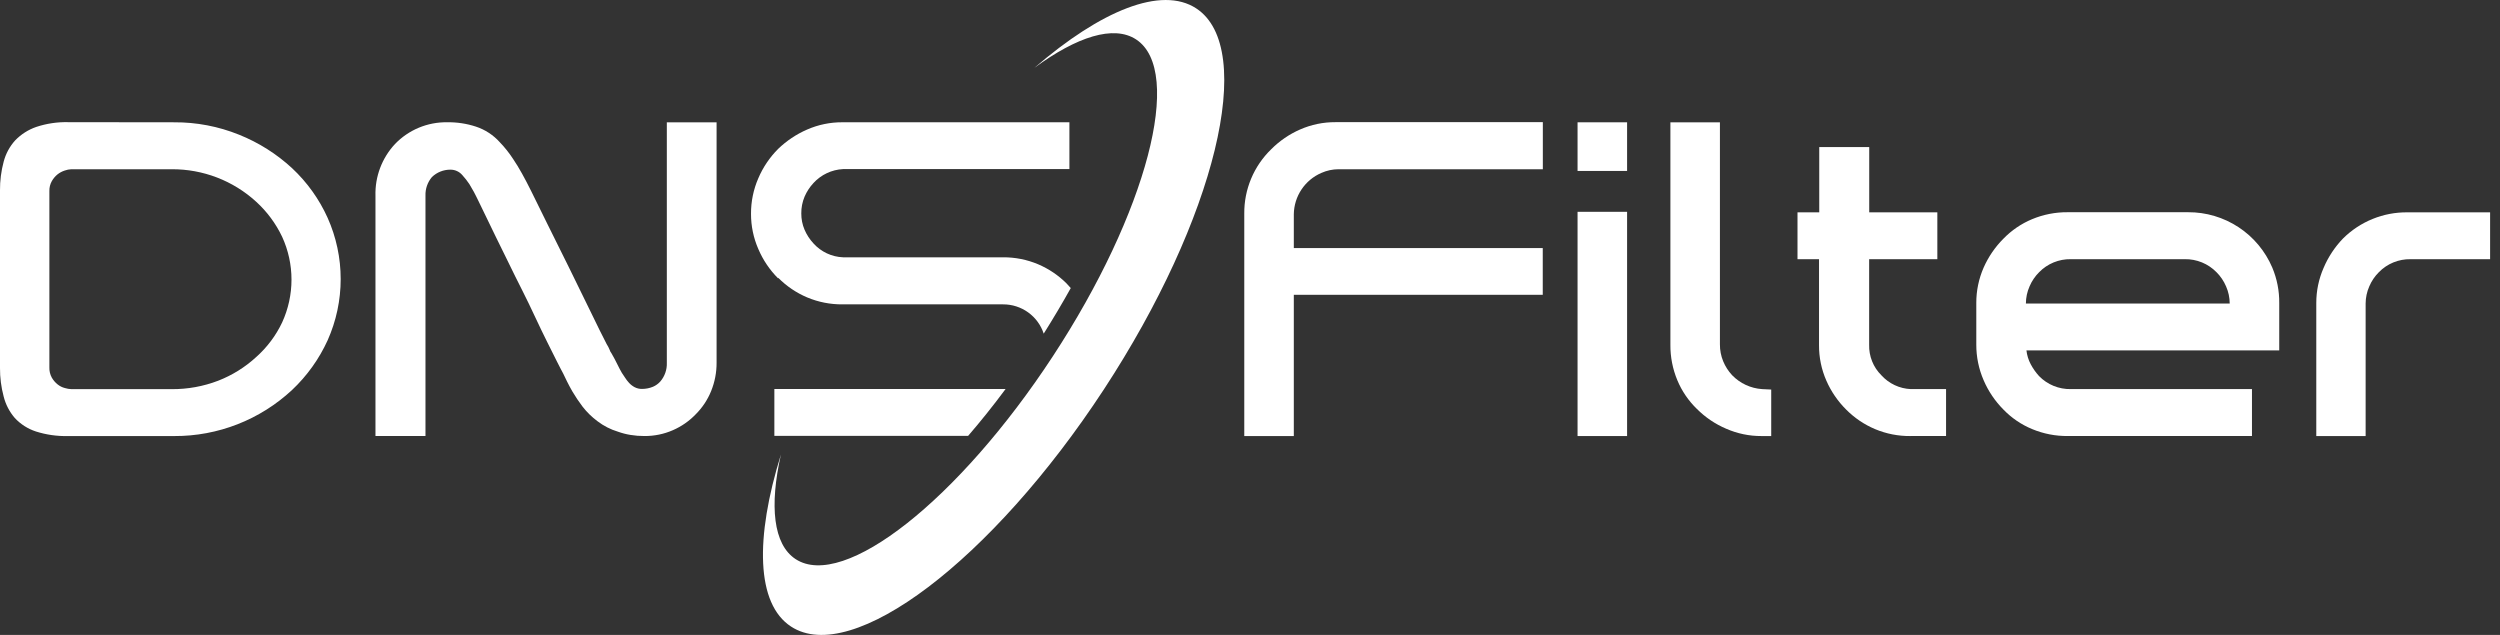
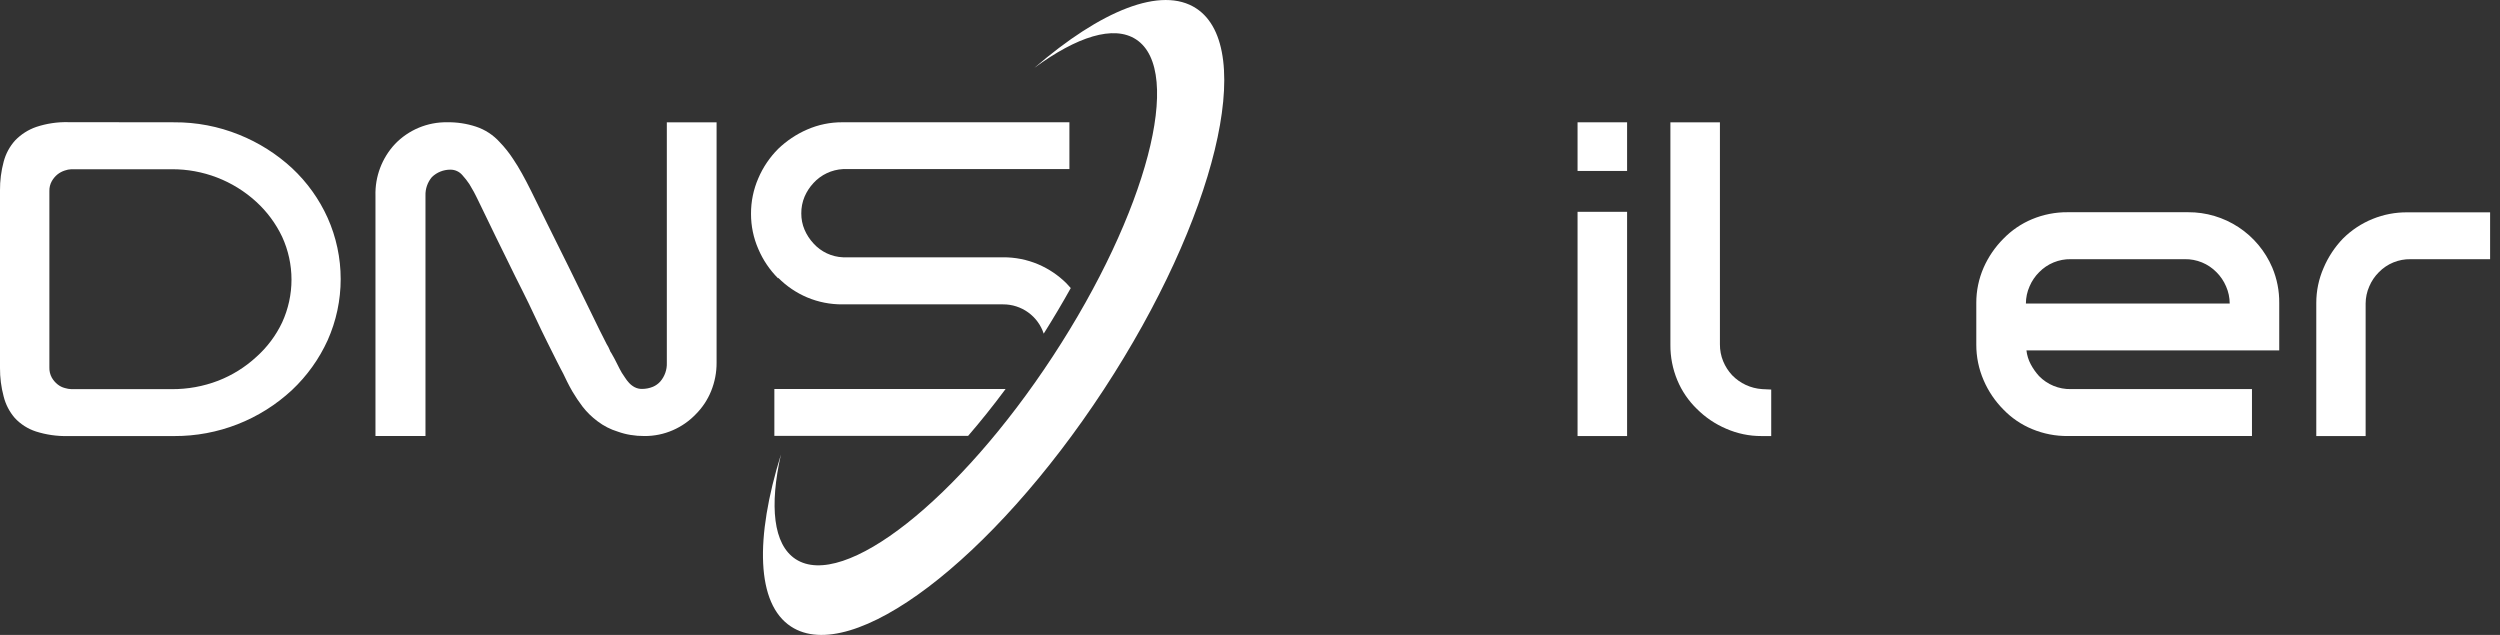
<svg xmlns="http://www.w3.org/2000/svg" version="1.1" id="Layer_1" x="0px" y="0px" viewBox="-385 257 189 48" enable-background="new -385 257 189 48" xml:space="preserve">
  <rect x="-385" y="257" width="189" height="48" fill="#333333" stroke="none" />
  <path fill="#FFFFFF" d="M-371.826,266.246c1.677-0.01,3.34,0.308,4.896,0.936c1.479,0.592,2.837,1.449,4.008,2.53  c1.138,1.063,2.054,2.341,2.693,3.761c0.65,1.455,0.985,3.031,0.985,4.625c0,1.594-0.336,3.169-0.985,4.625  c-0.645,1.417-1.56,2.694-2.693,3.761c-2.417,2.251-5.601,3.496-8.904,3.482h-8.026c-0.824,0.02-1.647-0.096-2.433-0.346  c-0.609-0.199-1.158-0.549-1.594-1.018c-0.405-0.468-0.694-1.025-0.844-1.625c-0.189-0.708-0.282-1.438-0.277-2.17v-13.415  c-0.005-0.731,0.088-1.46,0.277-2.167c0.156-0.599,0.454-1.151,0.869-1.611c0.444-0.46,0.99-0.809,1.594-1.018  c0.784-0.26,1.607-0.382,2.433-0.36L-371.826,266.246z M-379.611,269.795c-0.168,0.007-0.334,0.04-0.493,0.097  c-0.201,0.065-0.388,0.165-0.554,0.296c-0.172,0.142-0.317,0.315-0.426,0.509c-0.126,0.226-0.189,0.481-0.183,0.739v13.34  c-0.009,0.269,0.054,0.536,0.183,0.772c0.112,0.197,0.261,0.37,0.437,0.512c0.163,0.131,0.351,0.225,0.554,0.277  c0.16,0.049,0.325,0.077,0.493,0.083h7.578c1.201,0.009,2.393-0.207,3.515-0.637c1.064-0.413,2.042-1.023,2.881-1.796  c0.821-0.73,1.487-1.619,1.957-2.613c0.465-1.015,0.706-2.119,0.706-3.235c0-1.117-0.241-2.22-0.706-3.235  c-0.475-1-1.139-1.899-1.957-2.646c-1.747-1.601-4.035-2.48-6.404-2.463H-379.611z" />
  <path fill="#FFFFFF" d="M-334.604,266.246h3.778v18.167c0.005,0.737-0.135,1.468-0.412,2.15c-0.266,0.659-0.662,1.256-1.165,1.757  c-0.49,0.511-1.076,0.919-1.724,1.201c-0.679,0.298-1.412,0.448-2.153,0.443c-0.352,0.002-0.704-0.026-1.052-0.083  c-0.324-0.052-0.643-0.135-0.952-0.246c-0.558-0.169-1.081-0.436-1.544-0.789c-0.426-0.315-0.807-0.688-1.132-1.107  c-0.279-0.369-0.537-0.753-0.772-1.151c-0.155-0.263-0.277-0.509-0.396-0.739c-0.119-0.23-0.207-0.432-0.293-0.606  c-0.086-0.174-0.277-0.504-0.479-0.922l-0.739-1.478c-0.277-0.554-0.584-1.193-0.902-1.871c-0.318-0.678-0.653-1.384-1.002-2.07  c-0.349-0.686-0.695-1.384-1.035-2.087c-0.34-0.703-0.656-1.337-0.952-1.937c-0.296-0.601-0.553-1.135-0.772-1.594  c-0.219-0.46-0.396-0.83-0.526-1.085c-0.13-0.255-0.224-0.471-0.346-0.689c-0.122-0.219-0.235-0.415-0.343-0.592  c-0.159-0.237-0.334-0.462-0.526-0.673c-0.112-0.133-0.252-0.24-0.41-0.312c-0.158-0.072-0.33-0.109-0.504-0.106  c-0.515-0.001-1.011,0.197-1.384,0.553c-0.336,0.393-0.512,0.898-0.493,1.414v18.167h-3.781v-18.164  c-0.041-1.447,0.49-2.852,1.478-3.911c0.509-0.529,1.122-0.948,1.8-1.231c0.678-0.282,1.407-0.422,2.141-0.411  c0.738-0.012,1.473,0.099,2.175,0.329c0.695,0.229,1.319,0.637,1.807,1.182c0.379,0.393,0.719,0.823,1.016,1.281  c0.221,0.327,0.44,0.689,0.659,1.082c0.219,0.393,0.448,0.83,0.689,1.315c0.286,0.592,0.691,1.414,1.215,2.466  c0.524,1.052,1.07,2.152,1.638,3.302c0.57,1.151,1.112,2.258,1.625,3.321c0.513,1.063,0.924,1.893,1.234,2.491  c0.091,0.14,0.168,0.288,0.23,0.443c0.027,0.09,0.071,0.173,0.13,0.246c0.177,0.307,0.324,0.581,0.443,0.83  c0.119,0.249,0.235,0.459,0.346,0.656c0.066,0.089,0.141,0.202,0.23,0.346c0.091,0.146,0.196,0.283,0.313,0.41  c0.122,0.133,0.266,0.245,0.426,0.329c0.171,0.089,0.361,0.133,0.553,0.13c0.285,0.001,0.567-0.054,0.83-0.163  c0.211-0.09,0.4-0.225,0.553-0.396c0.337-0.391,0.514-0.895,0.495-1.411v-18.189" />
  <path fill="#FFFFFF" d="M-308.967,286.406c-0.072,0-0.141,0-0.21,0h-17.281v3.548h14.646c0.938-1.085,1.89-2.27,2.845-3.559" />
  <path fill="#FFFFFF" d="M-326.163,278.006c0.625,0.63,1.367,1.132,2.184,1.478c0.848,0.356,1.759,0.535,2.679,0.526h12.133  c0.68-0.003,1.344,0.21,1.896,0.607c0.552,0.398,0.964,0.96,1.176,1.607c0.738-1.174,1.42-2.322,2.045-3.446  c-0.105-0.119-0.208-0.238-0.321-0.352c-0.617-0.616-1.347-1.107-2.15-1.448c-0.837-0.353-1.737-0.531-2.646-0.526h-12.1  c-0.423-0.017-0.839-0.118-1.223-0.299c-0.384-0.18-0.727-0.435-1.011-0.75c-0.282-0.304-0.511-0.654-0.675-1.035  c-0.165-0.389-0.249-0.809-0.246-1.232c-0.005-0.434,0.079-0.864,0.246-1.265c0.164-0.381,0.392-0.731,0.675-1.035  c0.578-0.63,1.38-1.008,2.233-1.052h17.115v-3.54h-17.159c-0.922-0.006-1.835,0.183-2.679,0.554  c-0.809,0.353-1.548,0.848-2.184,1.461c-0.634,0.636-1.142,1.388-1.495,2.214c-0.37,0.85-0.558,1.768-0.553,2.696  c-0.002,0.915,0.186,1.821,0.553,2.66c0.352,0.827,0.859,1.578,1.495,2.214" />
-   <path fill="#FFFFFF" d="M-290.933,289.965v-16.819c-0.008-0.906,0.169-1.805,0.519-2.641c0.35-0.836,0.867-1.592,1.518-2.222  c0.627-0.631,1.368-1.138,2.184-1.495c0.844-0.371,1.757-0.559,2.679-0.553h15.671v3.559h-15.441  c-0.447,0.001-0.889,0.095-1.298,0.277c-0.612,0.263-1.134,0.698-1.504,1.251c-0.37,0.553-0.573,1.202-0.583,1.868v2.563h18.82  v3.534h-18.82v10.678H-290.933z" />
  <path fill="#FFFFFF" d="M-265.737,269.924h3.745v-3.678h-3.745V269.924z M-265.737,289.965h3.745v-16.952h-3.745V289.965z" />
  <path fill="#FFFFFF" d="M-251.841,289.965c-0.915,0.003-1.821-0.186-2.659-0.553c-0.827-0.352-1.579-0.859-2.214-1.495  c-0.635-0.615-1.138-1.352-1.478-2.167c-0.356-0.854-0.535-1.771-0.526-2.696v-16.808h3.744v16.786  c-0.003,0.439,0.08,0.875,0.247,1.281c0.16,0.388,0.389,0.744,0.675,1.052c0.599,0.619,1.407,0.994,2.267,1.052l0.689,0.033v3.515  h-0.756" />
-   <path fill="#FFFFFF" d="M-240.573,289.965c-0.919,0.009-1.83-0.17-2.677-0.526c-0.817-0.345-1.559-0.848-2.183-1.478  c-0.631-0.628-1.138-1.368-1.495-2.184c-0.371-0.844-0.559-1.757-0.554-2.679v-6.504h-1.627v-3.543h1.644v-4.935h3.778v4.935h5.15  v3.543h-5.156v6.471c-0.011,0.426,0.064,0.849,0.222,1.245c0.158,0.396,0.395,0.755,0.697,1.055  c0.284,0.315,0.627,0.571,1.011,0.751c0.383,0.181,0.799,0.283,1.223,0.3h2.662v3.548H-240.573z" />
  <path fill="#FFFFFF" d="M-231.8,283.494c0.041,0.367,0.152,0.723,0.326,1.049c0.171,0.321,0.381,0.619,0.626,0.888  c0.311,0.319,0.685,0.572,1.098,0.741c0.412,0.169,0.855,0.253,1.302,0.244h13.697v3.548h-13.93  c-0.924,0.008-1.84-0.171-2.693-0.526c-0.817-0.338-1.556-0.841-2.17-1.478c-0.633-0.637-1.14-1.389-1.494-2.214  c-0.369-0.851-0.557-1.768-0.554-2.696v-3.139c-0.004-0.922,0.185-1.834,0.554-2.679c0.359-0.814,0.865-1.554,1.494-2.184  c0.616-0.635,1.354-1.138,2.17-1.478c0.853-0.355,1.769-0.534,2.693-0.526h9.1c1.356-0.007,2.683,0.387,3.815,1.132  c1.133,0.745,2.02,1.808,2.551,3.055c0.356,0.848,0.535,1.759,0.525,2.679v3.581H-231.8z M-230.842,277.579  c-0.308,0.306-0.553,0.669-0.723,1.068c-0.182,0.408-0.276,0.851-0.277,1.298h15.408c-0.002-0.447-0.096-0.889-0.277-1.298  c-0.17-0.399-0.415-0.762-0.722-1.068c-0.312-0.319-0.686-0.571-1.098-0.74c-0.413-0.169-0.856-0.253-1.302-0.245h-8.615  c-0.446-0.008-0.888,0.076-1.299,0.245C-230.159,277.009-230.532,277.261-230.842,277.579z" />
  <path fill="#FFFFFF" d="M-196.748,273.052v3.543h-6.011c-0.447-0.008-0.89,0.075-1.302,0.244c-0.413,0.169-0.787,0.422-1.098,0.741  c-0.307,0.306-0.553,0.669-0.722,1.068c-0.181,0.409-0.275,0.851-0.277,1.298v10.019h-3.731v-10.052  c-0.002-0.916,0.186-1.823,0.554-2.662c0.348-0.821,0.843-1.571,1.461-2.214c0.641-0.639,1.404-1.143,2.243-1.484  c0.838-0.341,1.737-0.511,2.642-0.5H-196.748z" />
  <path fill="#FFFFFF" d="M-306.8,262.131c3.213-2.364,6-3.258,7.689-2.15c3.634,2.38,0.816,13.105-6.294,23.954  c-7.11,10.849-15.817,17.713-19.448,15.333c-1.691-1.107-1.984-4.021-1.107-7.91c-1.971,6.335-1.868,11.292,0.761,13.008  c4.6,3.017,15.186-5.004,23.641-17.909c8.455-12.905,11.594-25.808,6.994-28.822C-297.194,255.912-301.777,257.794-306.8,262.131z" />
</svg>